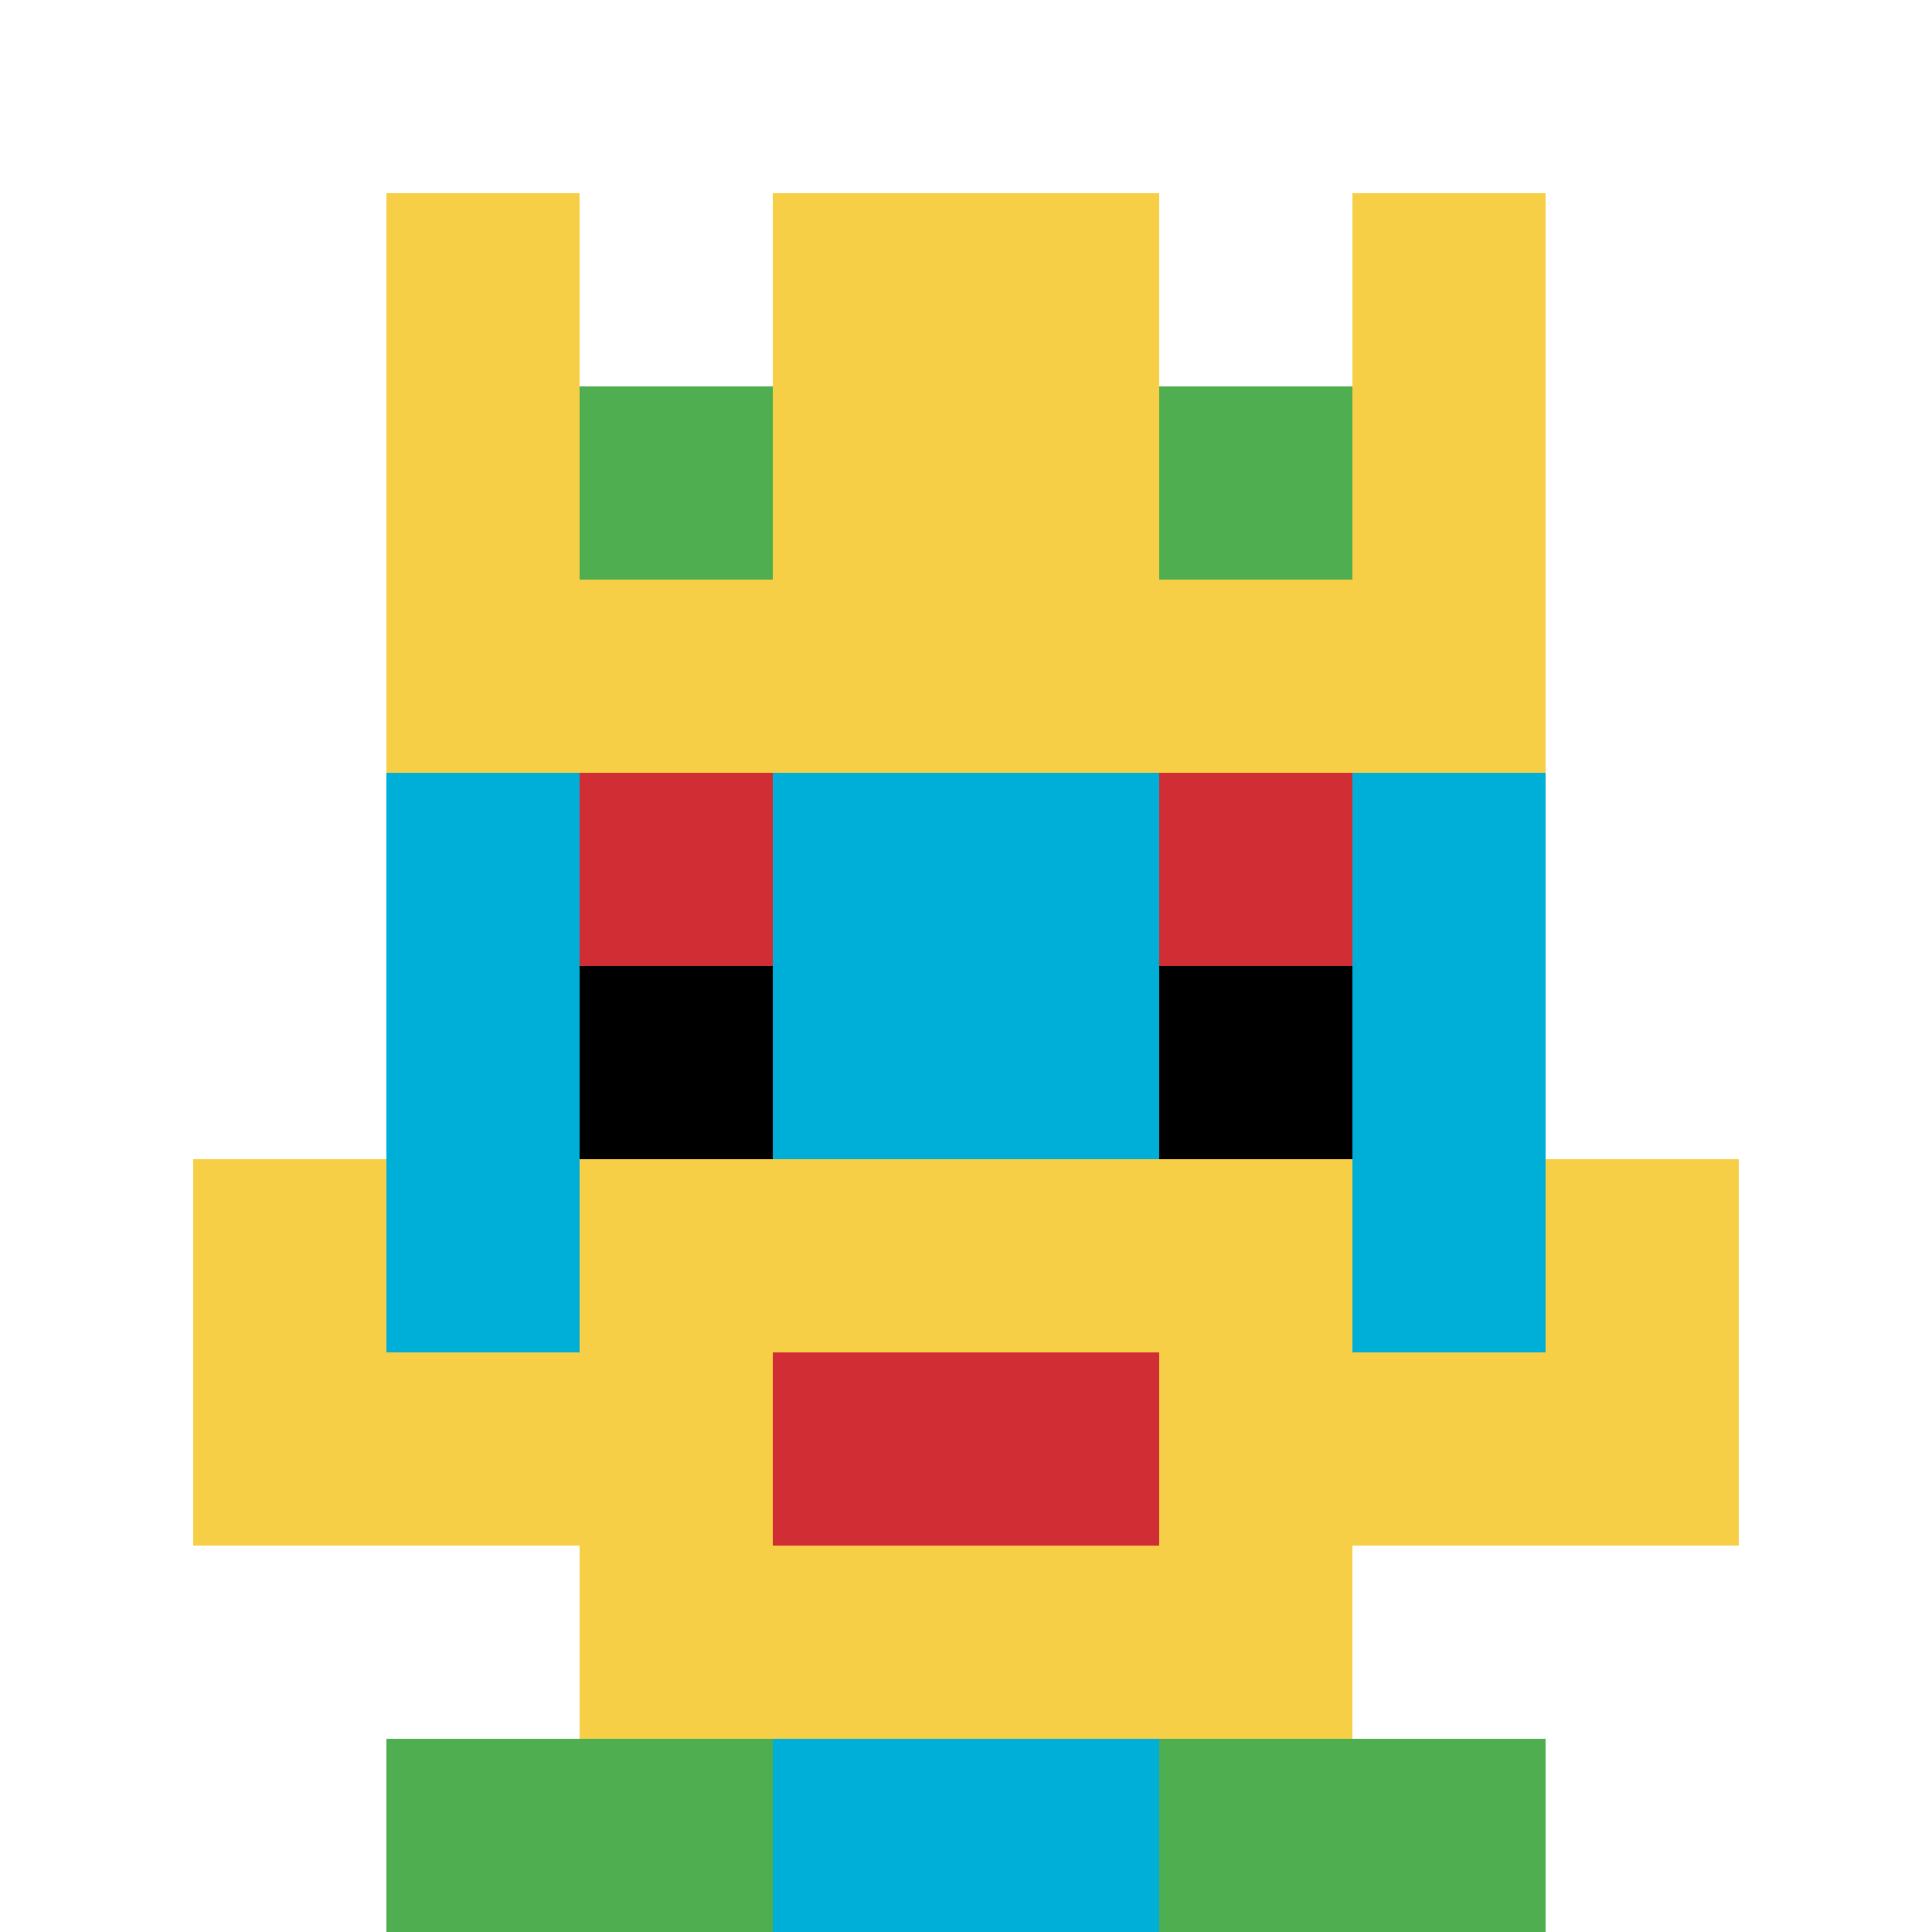
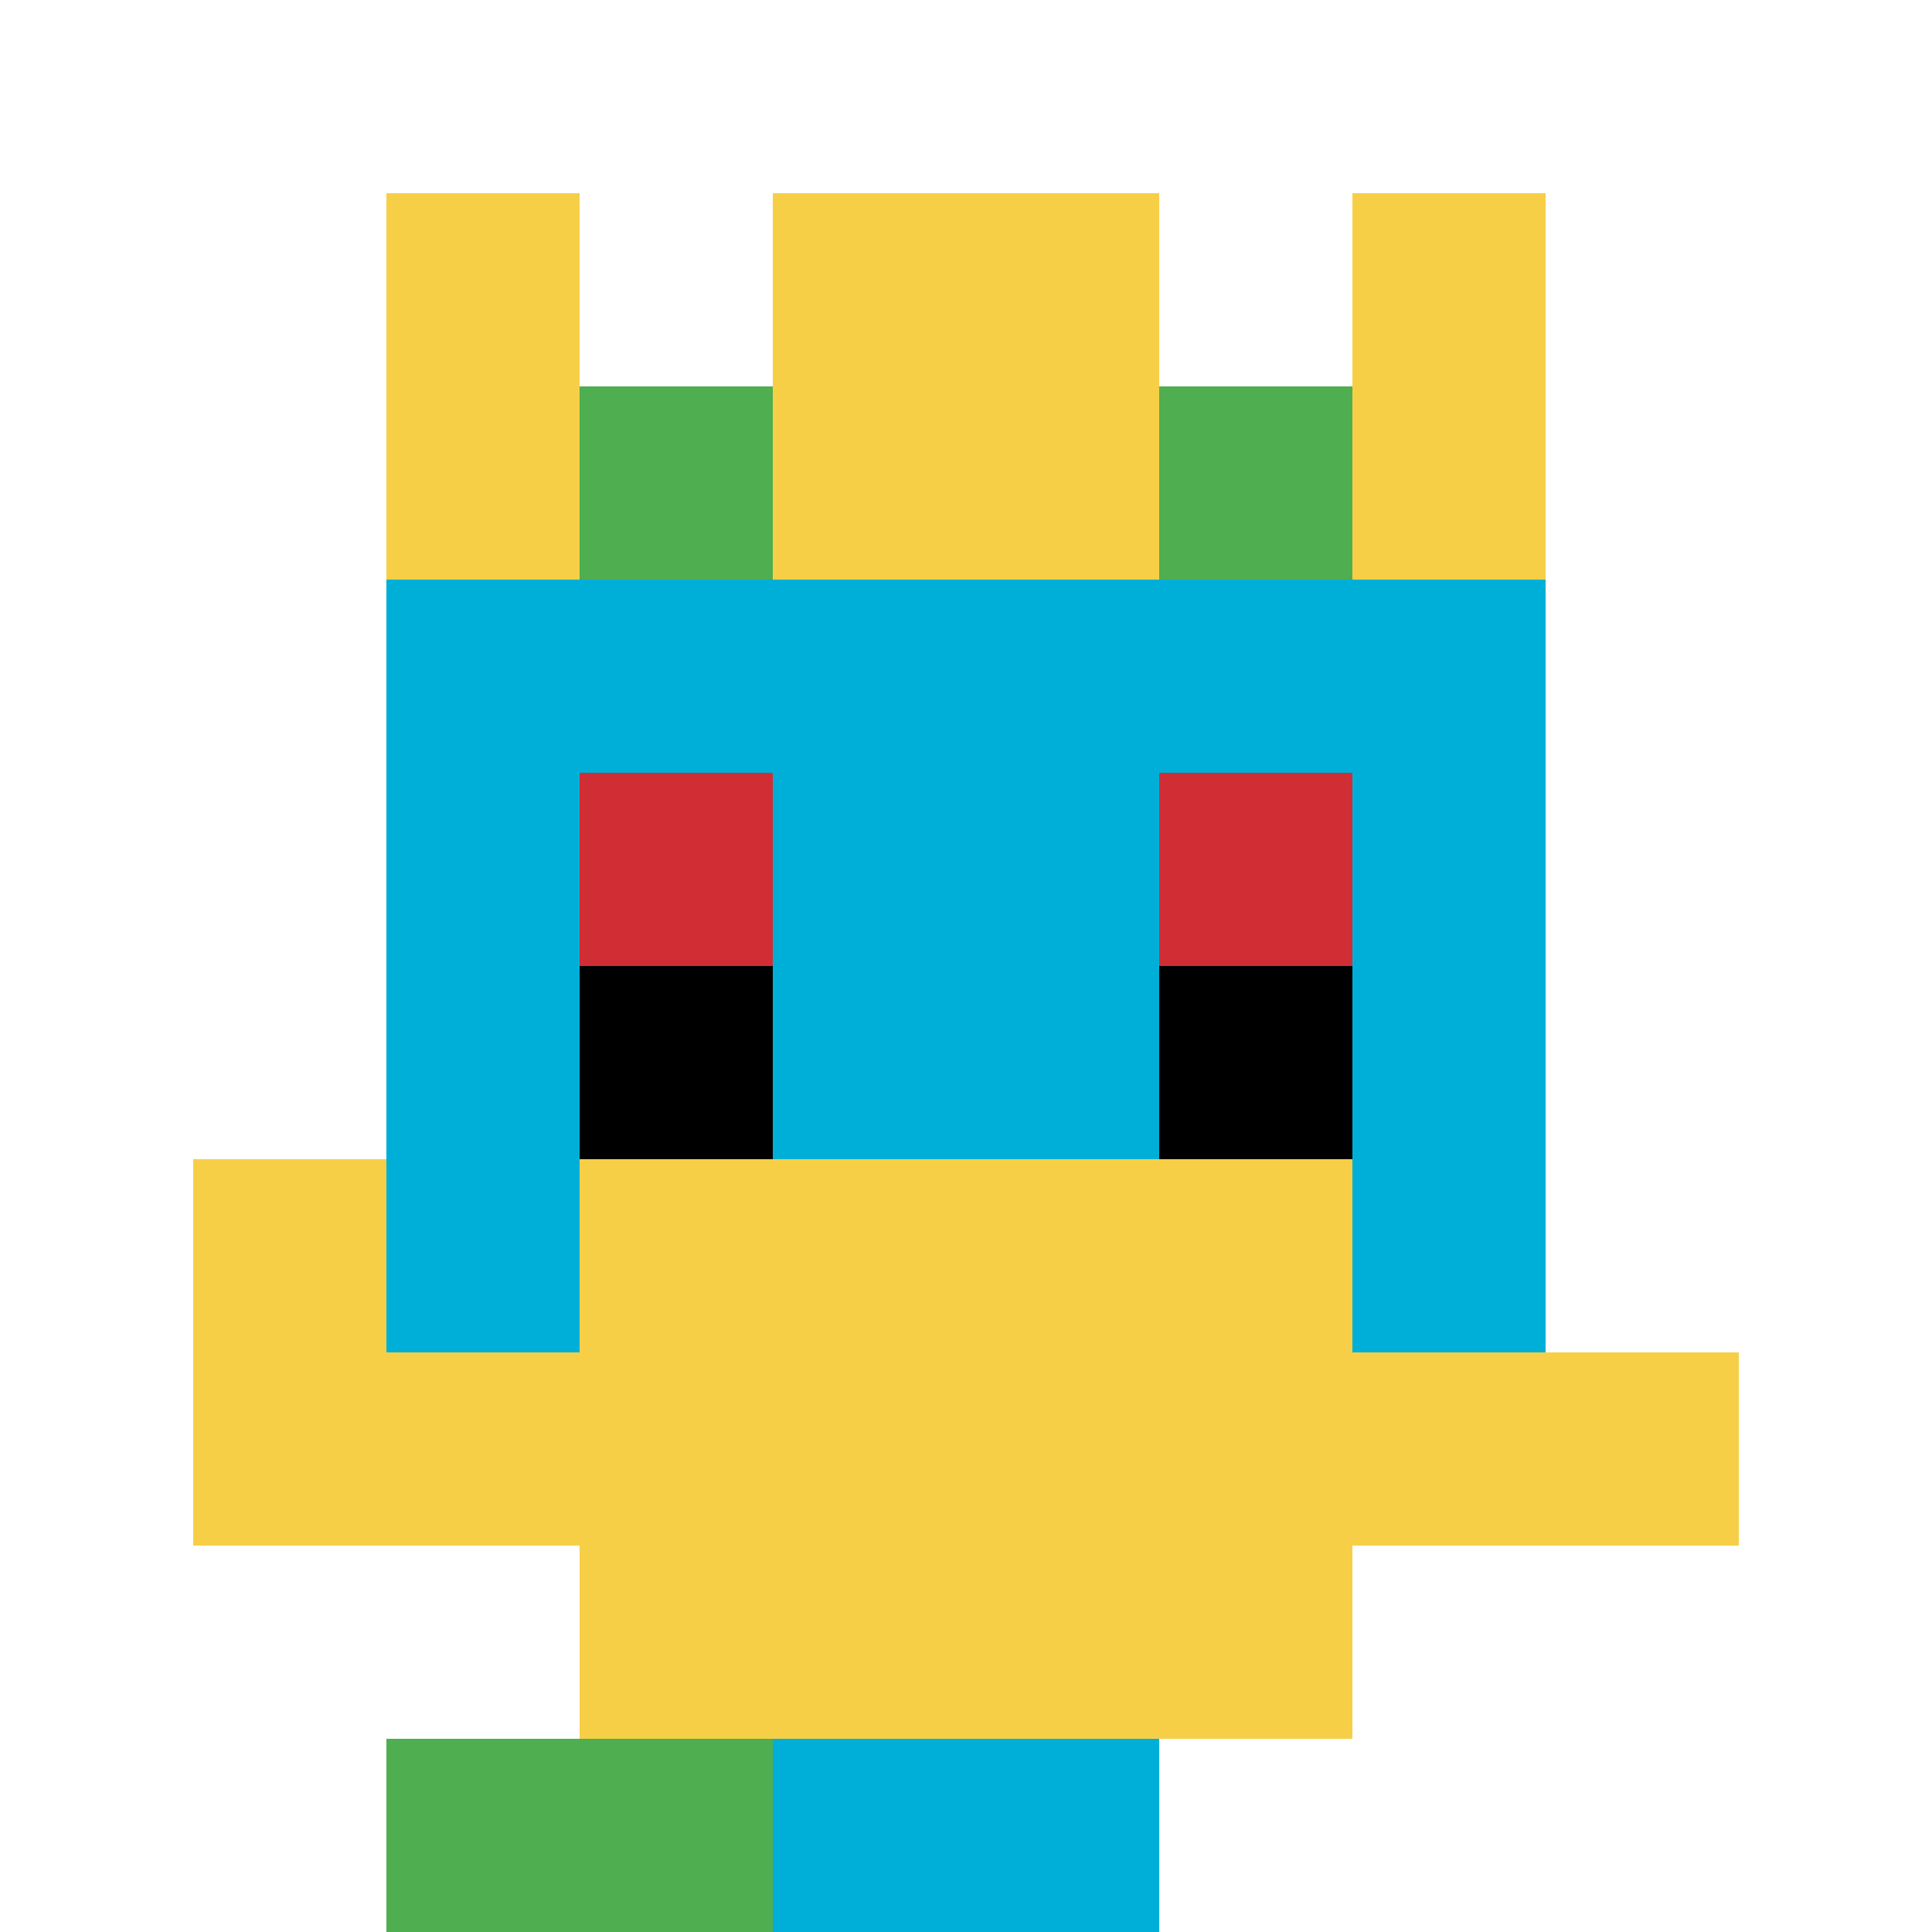
<svg xmlns="http://www.w3.org/2000/svg" version="1.1" width="869" height="869">
  <title>'goose-pfp-565152' by Dmitri Cherniak</title>
  <desc>seed=565152
backgroundColor=#ffffff
padding=20
innerPadding=0
timeout=500
dimension=1
border=false
Save=function(){return n.handleSave()}
frame=21

Rendered at Mon Sep 16 2024 01:30:08 GMT+1000 (Australian Eastern Standard Time)
Generated in &lt;1ms
</desc>
  <defs />
  <rect width="100%" height="100%" fill="#ffffff" />
  <g>
    <g id="0-0">
      <rect x="0" y="0" height="869" width="869" fill="#ffffff" />
      <g>
-         <rect id="0-0-3-2-4-7" x="260.7" y="173.8" width="347.6" height="608.3" fill="#00AFD7" />
        <rect id="0-0-2-3-6-5" x="173.8" y="260.7" width="521.4" height="434.5" fill="#00AFD7" />
        <rect id="0-0-4-8-2-2" x="347.6" y="695.2" width="173.8" height="173.8" fill="#00AFD7" />
        <rect id="0-0-1-7-8-1" x="86.9" y="608.3" width="695.2" height="86.9" fill="#F7CF46" />
        <rect id="0-0-3-6-4-3" x="260.7" y="521.4" width="347.6" height="260.7" fill="#F7CF46" />
-         <rect id="0-0-4-7-2-1" x="347.6" y="608.3" width="173.8" height="86.9" fill="#D12D35" />
        <rect id="0-0-1-6-1-2" x="86.9" y="521.4" width="86.9" height="173.8" fill="#F7CF46" />
-         <rect id="0-0-8-6-1-2" x="695.2" y="521.4" width="86.9" height="173.8" fill="#F7CF46" />
        <rect id="0-0-3-4-1-1" x="260.7" y="347.6" width="86.9" height="86.9" fill="#D12D35" />
        <rect id="0-0-6-4-1-1" x="521.4" y="347.6" width="86.9" height="86.9" fill="#D12D35" />
        <rect id="0-0-3-5-1-1" x="260.7" y="434.5" width="86.9" height="86.9" fill="#000000" />
        <rect id="0-0-6-5-1-1" x="521.4" y="434.5" width="86.9" height="86.9" fill="#000000" />
        <rect id="0-0-2-1-1-2" x="173.8" y="86.9" width="86.9" height="173.8" fill="#F7CF46" />
        <rect id="0-0-4-1-2-2" x="347.6" y="86.9" width="173.8" height="173.8" fill="#F7CF46" />
        <rect id="0-0-7-1-1-2" x="608.3" y="86.9" width="86.9" height="173.8" fill="#F7CF46" />
-         <rect id="0-0-2-2-6-2" x="173.8" y="173.8" width="521.4" height="173.8" fill="#F7CF46" />
        <rect id="0-0-3-2-1-1" x="260.7" y="173.8" width="86.9" height="86.9" fill="#4FAE4F" />
        <rect id="0-0-6-2-1-1" x="521.4" y="173.8" width="86.9" height="86.9" fill="#4FAE4F" />
        <rect id="0-0-2-9-2-1" x="173.8" y="782.1" width="173.8" height="86.9" fill="#4FAE4F" />
-         <rect id="0-0-6-9-2-1" x="521.4" y="782.1" width="173.8" height="86.9" fill="#4FAE4F" />
      </g>
      <rect x="0" y="0" stroke="white" stroke-width="0" height="869" width="869" fill="none" />
    </g>
  </g>
</svg>